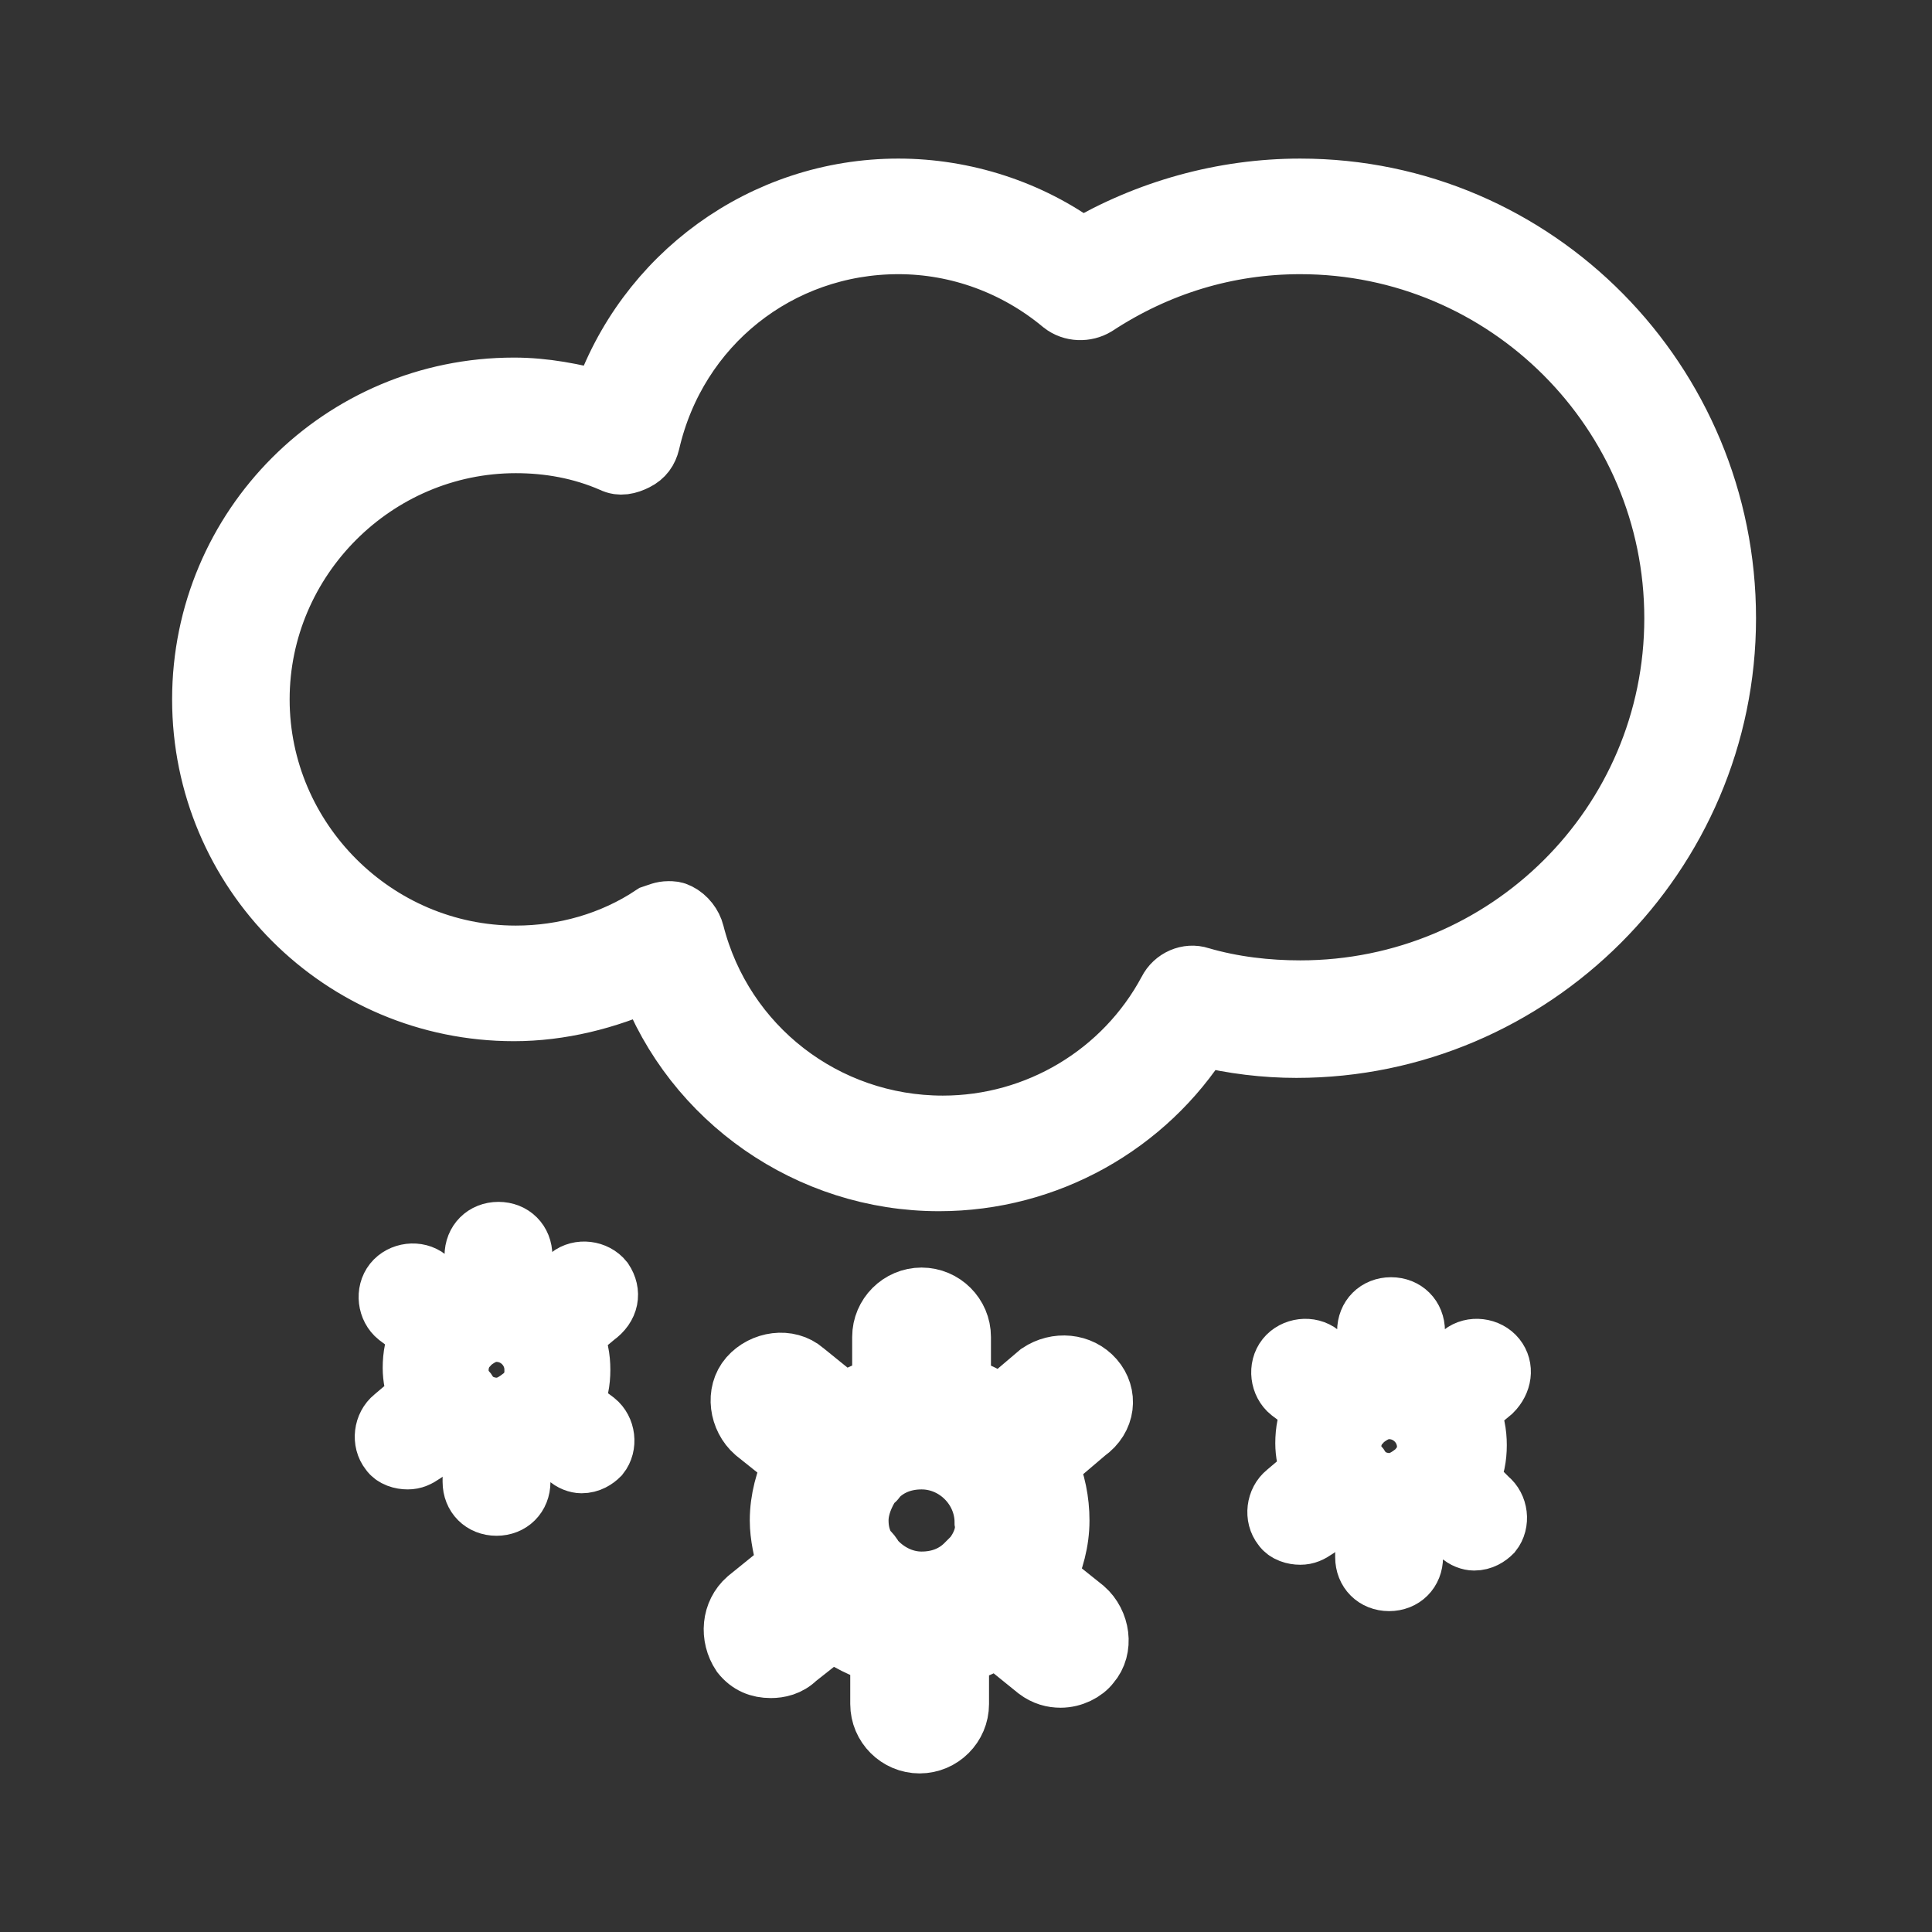
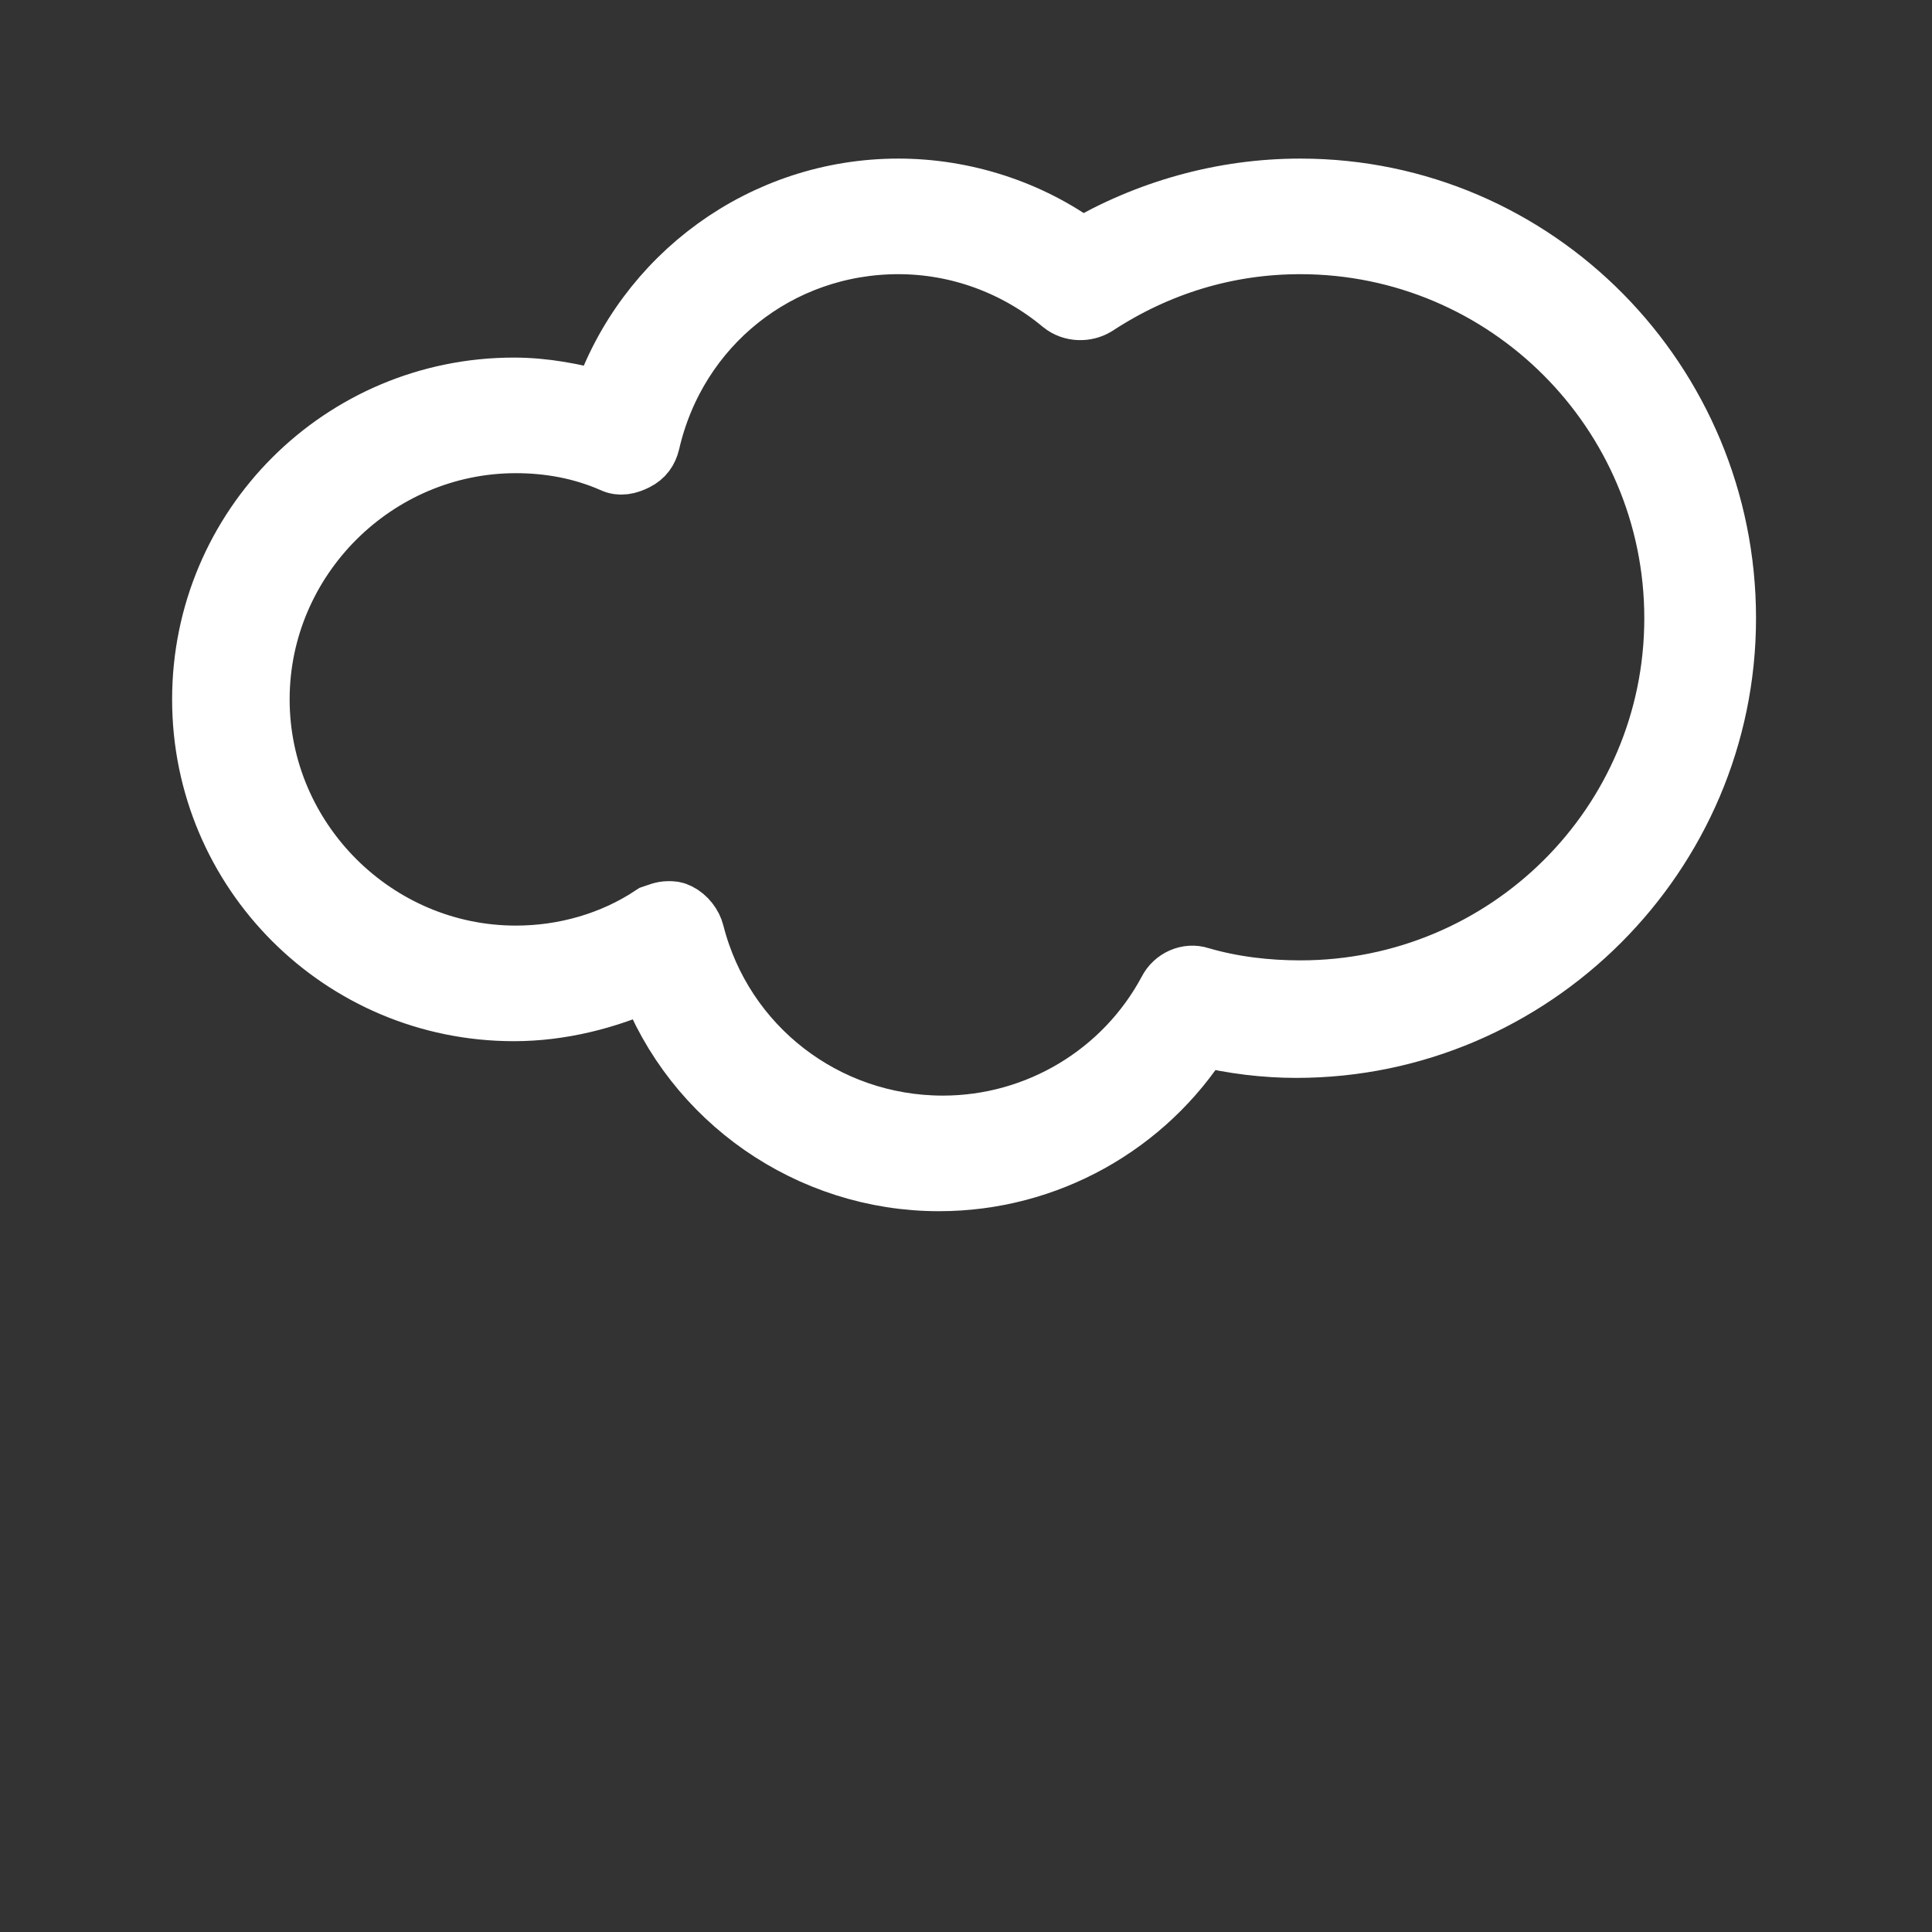
<svg xmlns="http://www.w3.org/2000/svg" version="1.1" id="Layer_1" x="0px" y="0px" viewBox="0 0 100 100" style="enable-background:new 0 0 100 100;" xml:space="preserve">
  <rect x="0" y="0" width="100" height="100" fill="#333333" stroke="none" />
  <style type="text/css">
	.st0{fill:#FFFFFF;stroke:#FFFFFF;stroke-width:3.183;stroke-miterlimit:10;}
</style>
  <g>
-     <path class="st0" d="M56.6,71.4c-0.7-0.8-1.9-0.9-2.8-0.3l-2,1.7c-0.6-0.4-1.3-0.8-2.1-1v-2.6c0-1.1-0.9-2-2-2s-2,0.9-2,2v2.6   c-0.7,0.2-1.4,0.5-2,0.9l-2.1-1.7c-0.8-0.7-2.1-0.5-2.8,0.3c-0.7,0.8-0.5,2.1,0.3,2.8l2,1.6c-0.4,0.9-0.7,1.9-0.7,3   c0,0.8,0.2,1.6,0.4,2.4l-2.1,1.7c-0.8,0.7-0.9,1.9-0.3,2.8c0.4,0.5,0.9,0.7,1.5,0.7c0.4,0,0.9-0.1,1.3-0.5l1.9-1.5   c0.7,0.6,1.6,1,2.5,1.3v2.6c0,1.1,0.9,2,2,2s2-0.9,2-2v-2.6c0.7-0.2,1.4-0.5,2-0.9l2.1,1.7c0.4,0.3,0.8,0.4,1.2,0.4   c0.6,0,1.2-0.3,1.5-0.7c0.7-0.8,0.5-2.1-0.3-2.8l-2-1.6c0.4-0.9,0.7-1.9,0.7-3c0-1-0.2-2-0.6-2.9l2-1.7   C57.2,73.4,57.3,72.2,56.6,71.4z M50.4,80.6c-0.1,0.1-0.2,0.2-0.3,0.3c0,0-0.1,0.1-0.1,0.1c-0.6,0.6-1.4,0.9-2.3,0.9   c-1,0-1.9-0.5-2.5-1.2c-0.1-0.2-0.2-0.3-0.3-0.4c0,0-0.1-0.1-0.1-0.1c-0.3-0.5-0.4-1-0.4-1.5c0-0.7,0.3-1.4,0.7-2   c0.1-0.1,0.2-0.1,0.2-0.2c0,0,0.1-0.1,0.1-0.1c0.6-0.6,1.4-0.9,2.3-0.9c1.8,0,3.3,1.5,3.3,3.3C51.1,79.4,50.8,80.1,50.4,80.6z" />
-     <path class="st0" d="M77.4,70.3c-0.4-0.5-1.2-0.6-1.7-0.2l-1.2,1c-0.4-0.3-0.8-0.5-1.3-0.6v-1.6c0-0.7-0.5-1.2-1.2-1.2   s-1.2,0.5-1.2,1.2v1.6c-0.4,0.1-0.8,0.3-1.2,0.6l-1.3-1c-0.5-0.4-1.3-0.3-1.7,0.2c-0.4,0.5-0.3,1.3,0.2,1.7l1.2,0.9   c-0.3,0.6-0.4,1.2-0.4,1.8c0,0.5,0.1,1,0.3,1.5l-1.3,1.1c-0.5,0.4-0.6,1.2-0.2,1.7c0.2,0.3,0.6,0.4,0.9,0.4c0.3,0,0.5-0.1,0.8-0.3   l1.1-0.9c0.4,0.4,1,0.6,1.5,0.8v1.6c0,0.7,0.5,1.2,1.2,1.2c0.7,0,1.2-0.5,1.2-1.2v-1.6c0.4-0.1,0.9-0.3,1.2-0.6l1.3,1   c0.2,0.2,0.5,0.3,0.7,0.3c0.4,0,0.7-0.2,0.9-0.4c0.4-0.5,0.3-1.3-0.2-1.7L76,76.6c0.3-0.6,0.4-1.2,0.4-1.8c0-0.6-0.1-1.2-0.4-1.8   l1.2-1C77.7,71.5,77.8,70.8,77.4,70.3z M73.6,75.9c-0.1,0-0.1,0.1-0.2,0.2c0,0,0,0.1-0.1,0.1c-0.4,0.3-0.8,0.6-1.4,0.6   c-0.6,0-1.2-0.3-1.5-0.7c0-0.1-0.1-0.2-0.2-0.3c0,0,0,0-0.1,0c-0.2-0.3-0.2-0.6-0.2-0.9c0-0.5,0.2-0.9,0.4-1.2   c0.1,0,0.1-0.1,0.1-0.1c0,0,0-0.1,0.1-0.1c0.4-0.3,0.8-0.6,1.4-0.6c1.1,0,2,0.9,2,2C74,75.2,73.8,75.6,73.6,75.9z" />
-     <path class="st0" d="M31.2,66.3c-0.4-0.5-1.2-0.6-1.7-0.2l-1.2,1c-0.4-0.3-0.8-0.5-1.3-0.6V65c0-0.7-0.5-1.2-1.2-1.2   c-0.7,0-1.2,0.5-1.2,1.2v1.6c-0.4,0.1-0.8,0.3-1.2,0.6l-1.3-1c-0.5-0.4-1.3-0.3-1.7,0.2c-0.4,0.5-0.3,1.3,0.2,1.7l1.2,0.9   c-0.3,0.6-0.4,1.2-0.4,1.8c0,0.5,0.1,1,0.3,1.5l-1.3,1.1c-0.5,0.4-0.6,1.2-0.2,1.7c0.2,0.3,0.6,0.4,0.9,0.4c0.3,0,0.5-0.1,0.8-0.3   l1.1-0.9c0.4,0.4,1,0.6,1.5,0.8v1.6c0,0.7,0.5,1.2,1.2,1.2c0.7,0,1.2-0.5,1.2-1.2V75c0.4-0.1,0.9-0.3,1.2-0.6l1.3,1   c0.2,0.2,0.5,0.3,0.7,0.3c0.4,0,0.7-0.2,0.9-0.4c0.4-0.5,0.3-1.3-0.2-1.7l-1.2-0.9c0.3-0.6,0.4-1.2,0.4-1.8c0-0.6-0.1-1.2-0.4-1.8   l1.2-1C31.5,67.6,31.6,66.9,31.2,66.3z M27.4,72c-0.1,0.1-0.1,0.1-0.2,0.2c0,0,0,0.1-0.1,0.1c-0.4,0.3-0.8,0.6-1.4,0.6   c-0.6,0-1.2-0.3-1.5-0.7c0-0.1-0.1-0.2-0.2-0.3c0,0,0,0-0.1-0.1c-0.2-0.3-0.2-0.6-0.2-0.9c0-0.5,0.2-0.9,0.4-1.2   c0.1,0,0.1-0.1,0.1-0.1c0,0,0-0.1,0.1-0.1c0.4-0.3,0.8-0.6,1.4-0.6c1.1,0,2,0.9,2,2C27.8,71.2,27.6,71.6,27.4,72z" />
    <path class="st0" d="M67.3,9.8c-4,0-7.9,1.1-11.3,3.1c-2.7-2-6.1-3.1-9.5-3.1c-7,0-13.1,4.5-15.3,11c-1.5-0.4-3-0.7-4.6-0.7   c-8.9,0-16.1,7.2-16.1,16.1c0,8.9,7.2,16.1,16.1,16.1c2.4,0,4.8-0.6,7-1.6c2.3,6.2,8.3,10.4,15,10.4c5.6,0,10.7-2.9,13.6-7.5   c1.6,0.4,3.3,0.6,4.9,0.6c12.2,0,22.2-10,22.2-22.2S79.5,9.8,67.3,9.8z M67.3,51.3c-1.7,0-3.5-0.2-5.2-0.7   c-0.6-0.2-1.3,0.1-1.6,0.7c-2.3,4.3-6.8,7-11.7,7c-6.1,0-11.4-4.1-12.9-10c-0.1-0.4-0.4-0.8-0.8-1c-0.2-0.1-0.3-0.1-0.5-0.1   c-0.3,0-0.5,0.1-0.8,0.2c-2.1,1.4-4.6,2.1-7.1,2.1c-7.3,0-13.3-6-13.3-13.3c0-7.3,6-13.3,13.3-13.3c1.7,0,3.4,0.3,5,1   c0.4,0.2,0.8,0.1,1.2-0.1c0.4-0.2,0.6-0.5,0.7-0.9c1.4-6.1,6.7-10.3,12.9-10.3c3.1,0,6.1,1.1,8.5,3.1c0.5,0.4,1.2,0.4,1.7,0.1   c3.2-2.1,6.8-3.2,10.6-3.2c10.7,0,19.4,8.7,19.4,19.4S78,51.3,67.3,51.3z" />
  </g>
</svg>